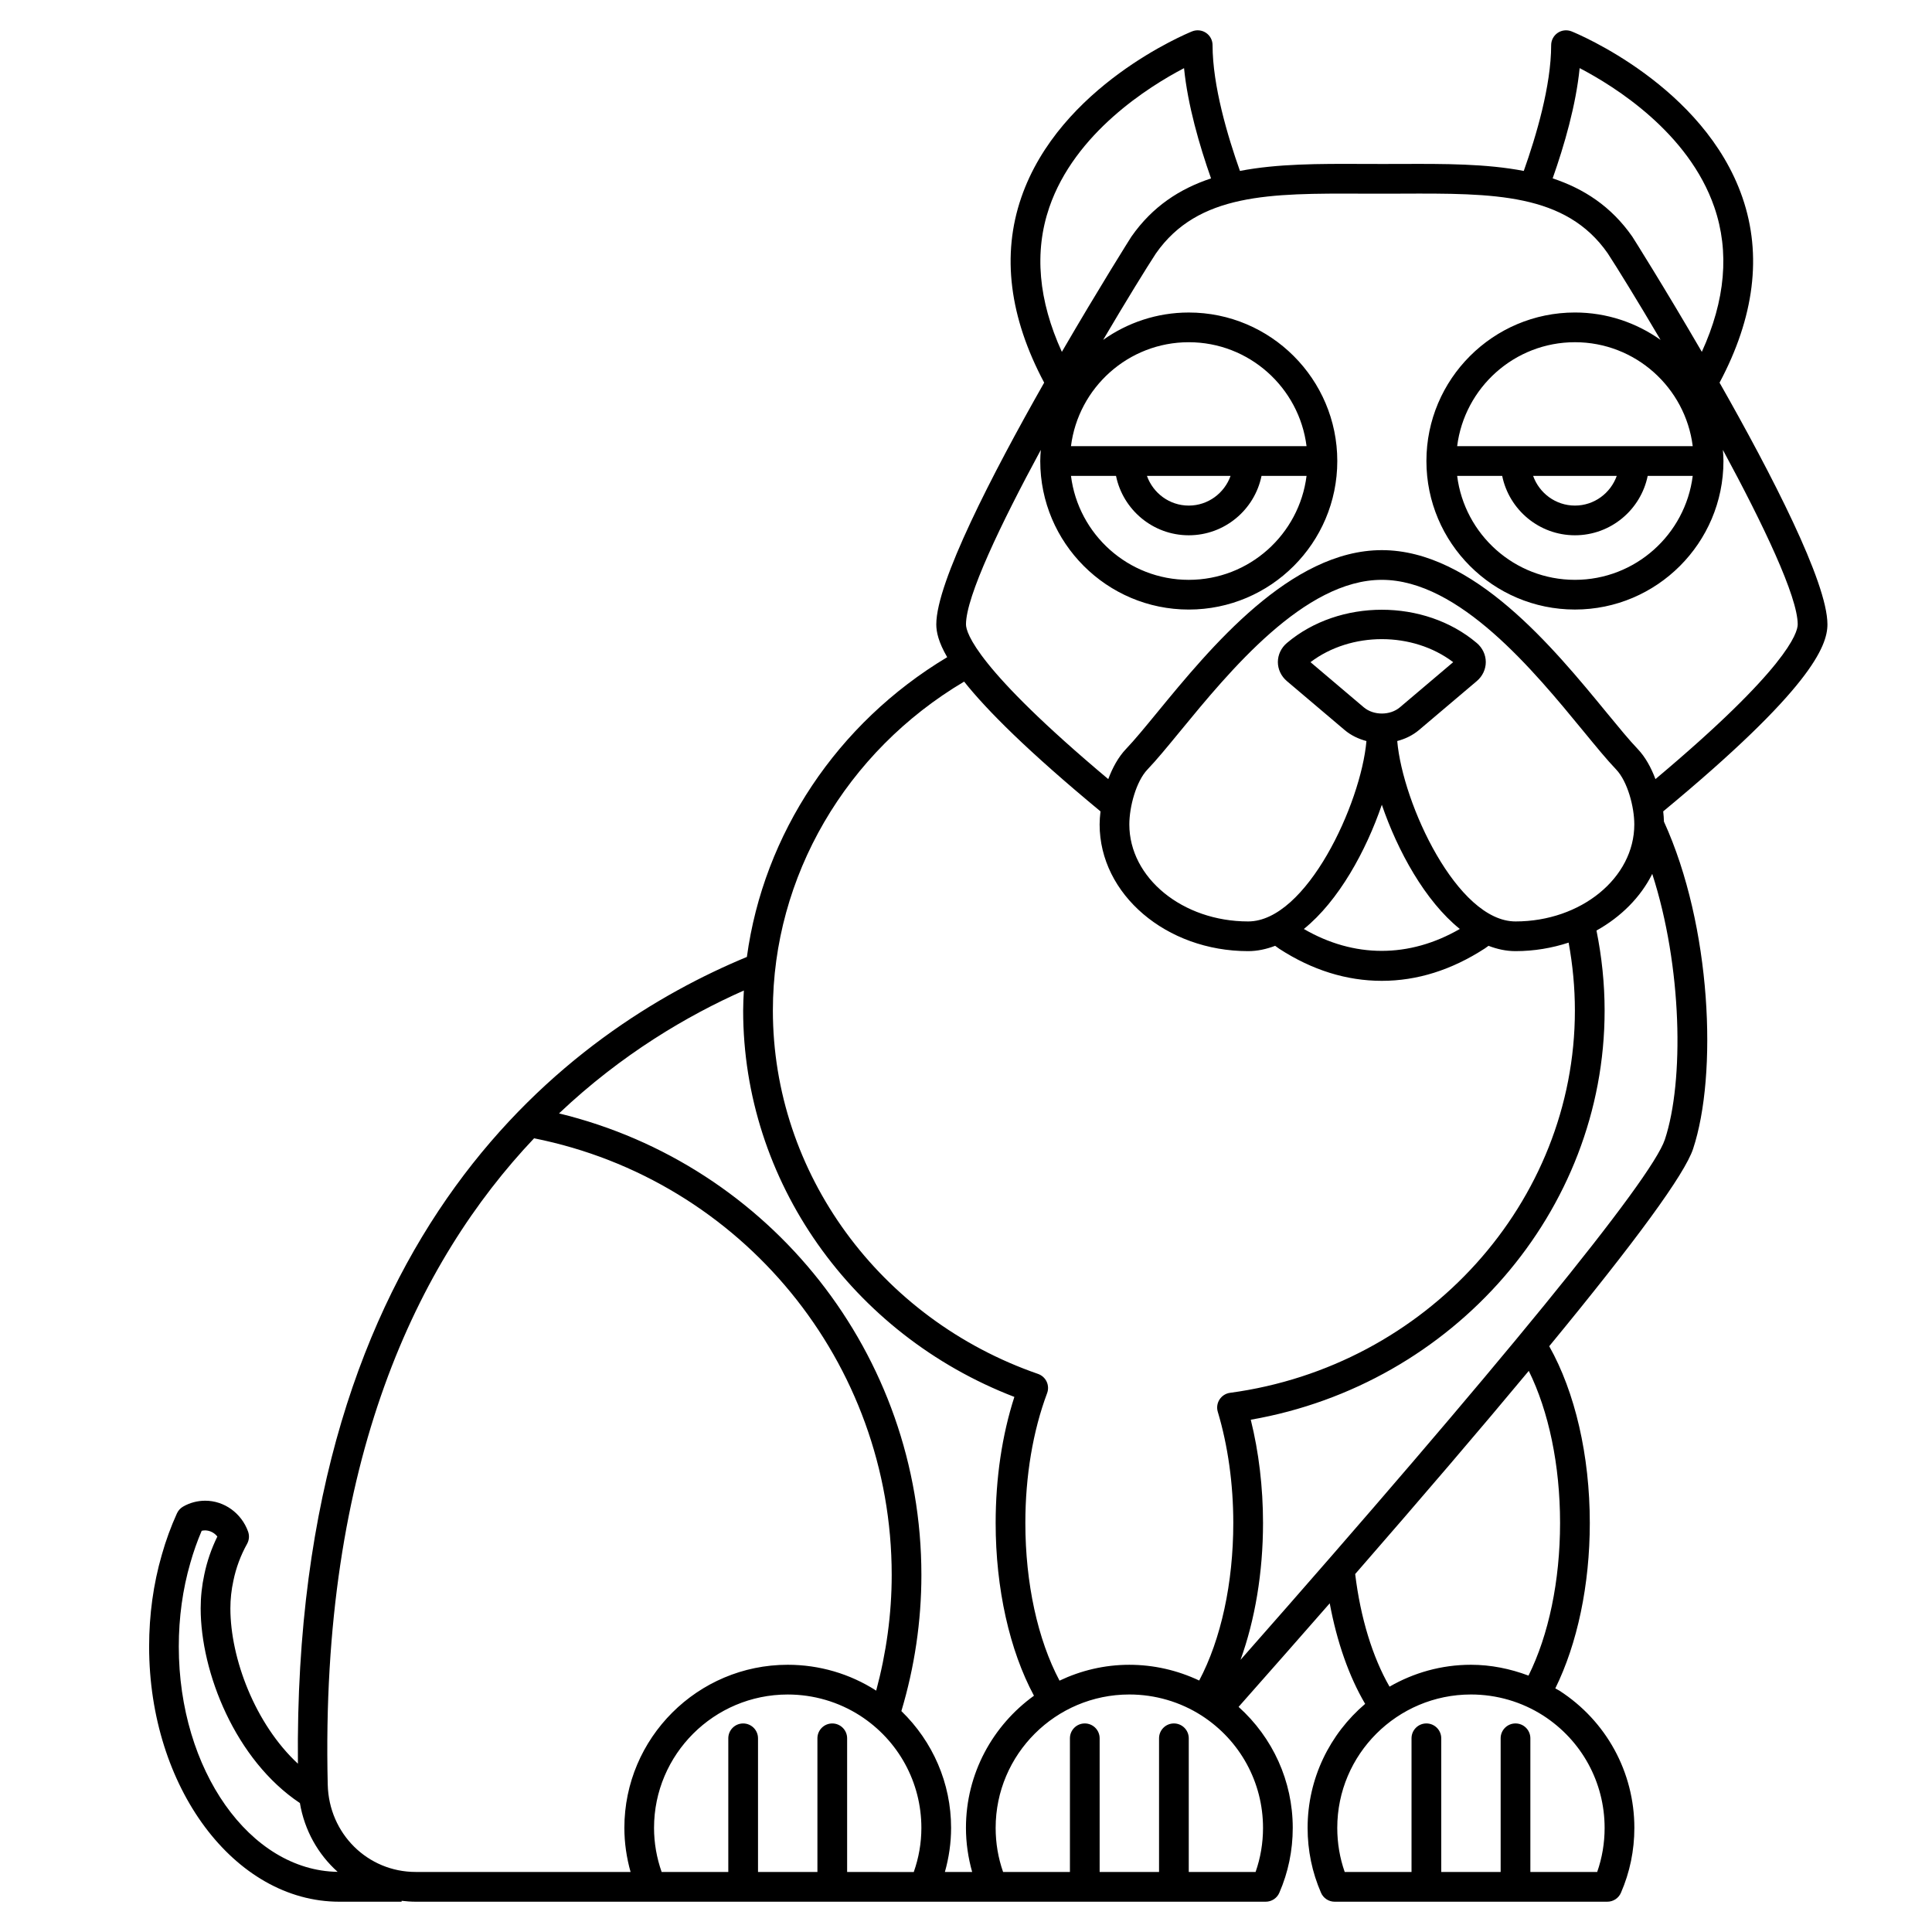
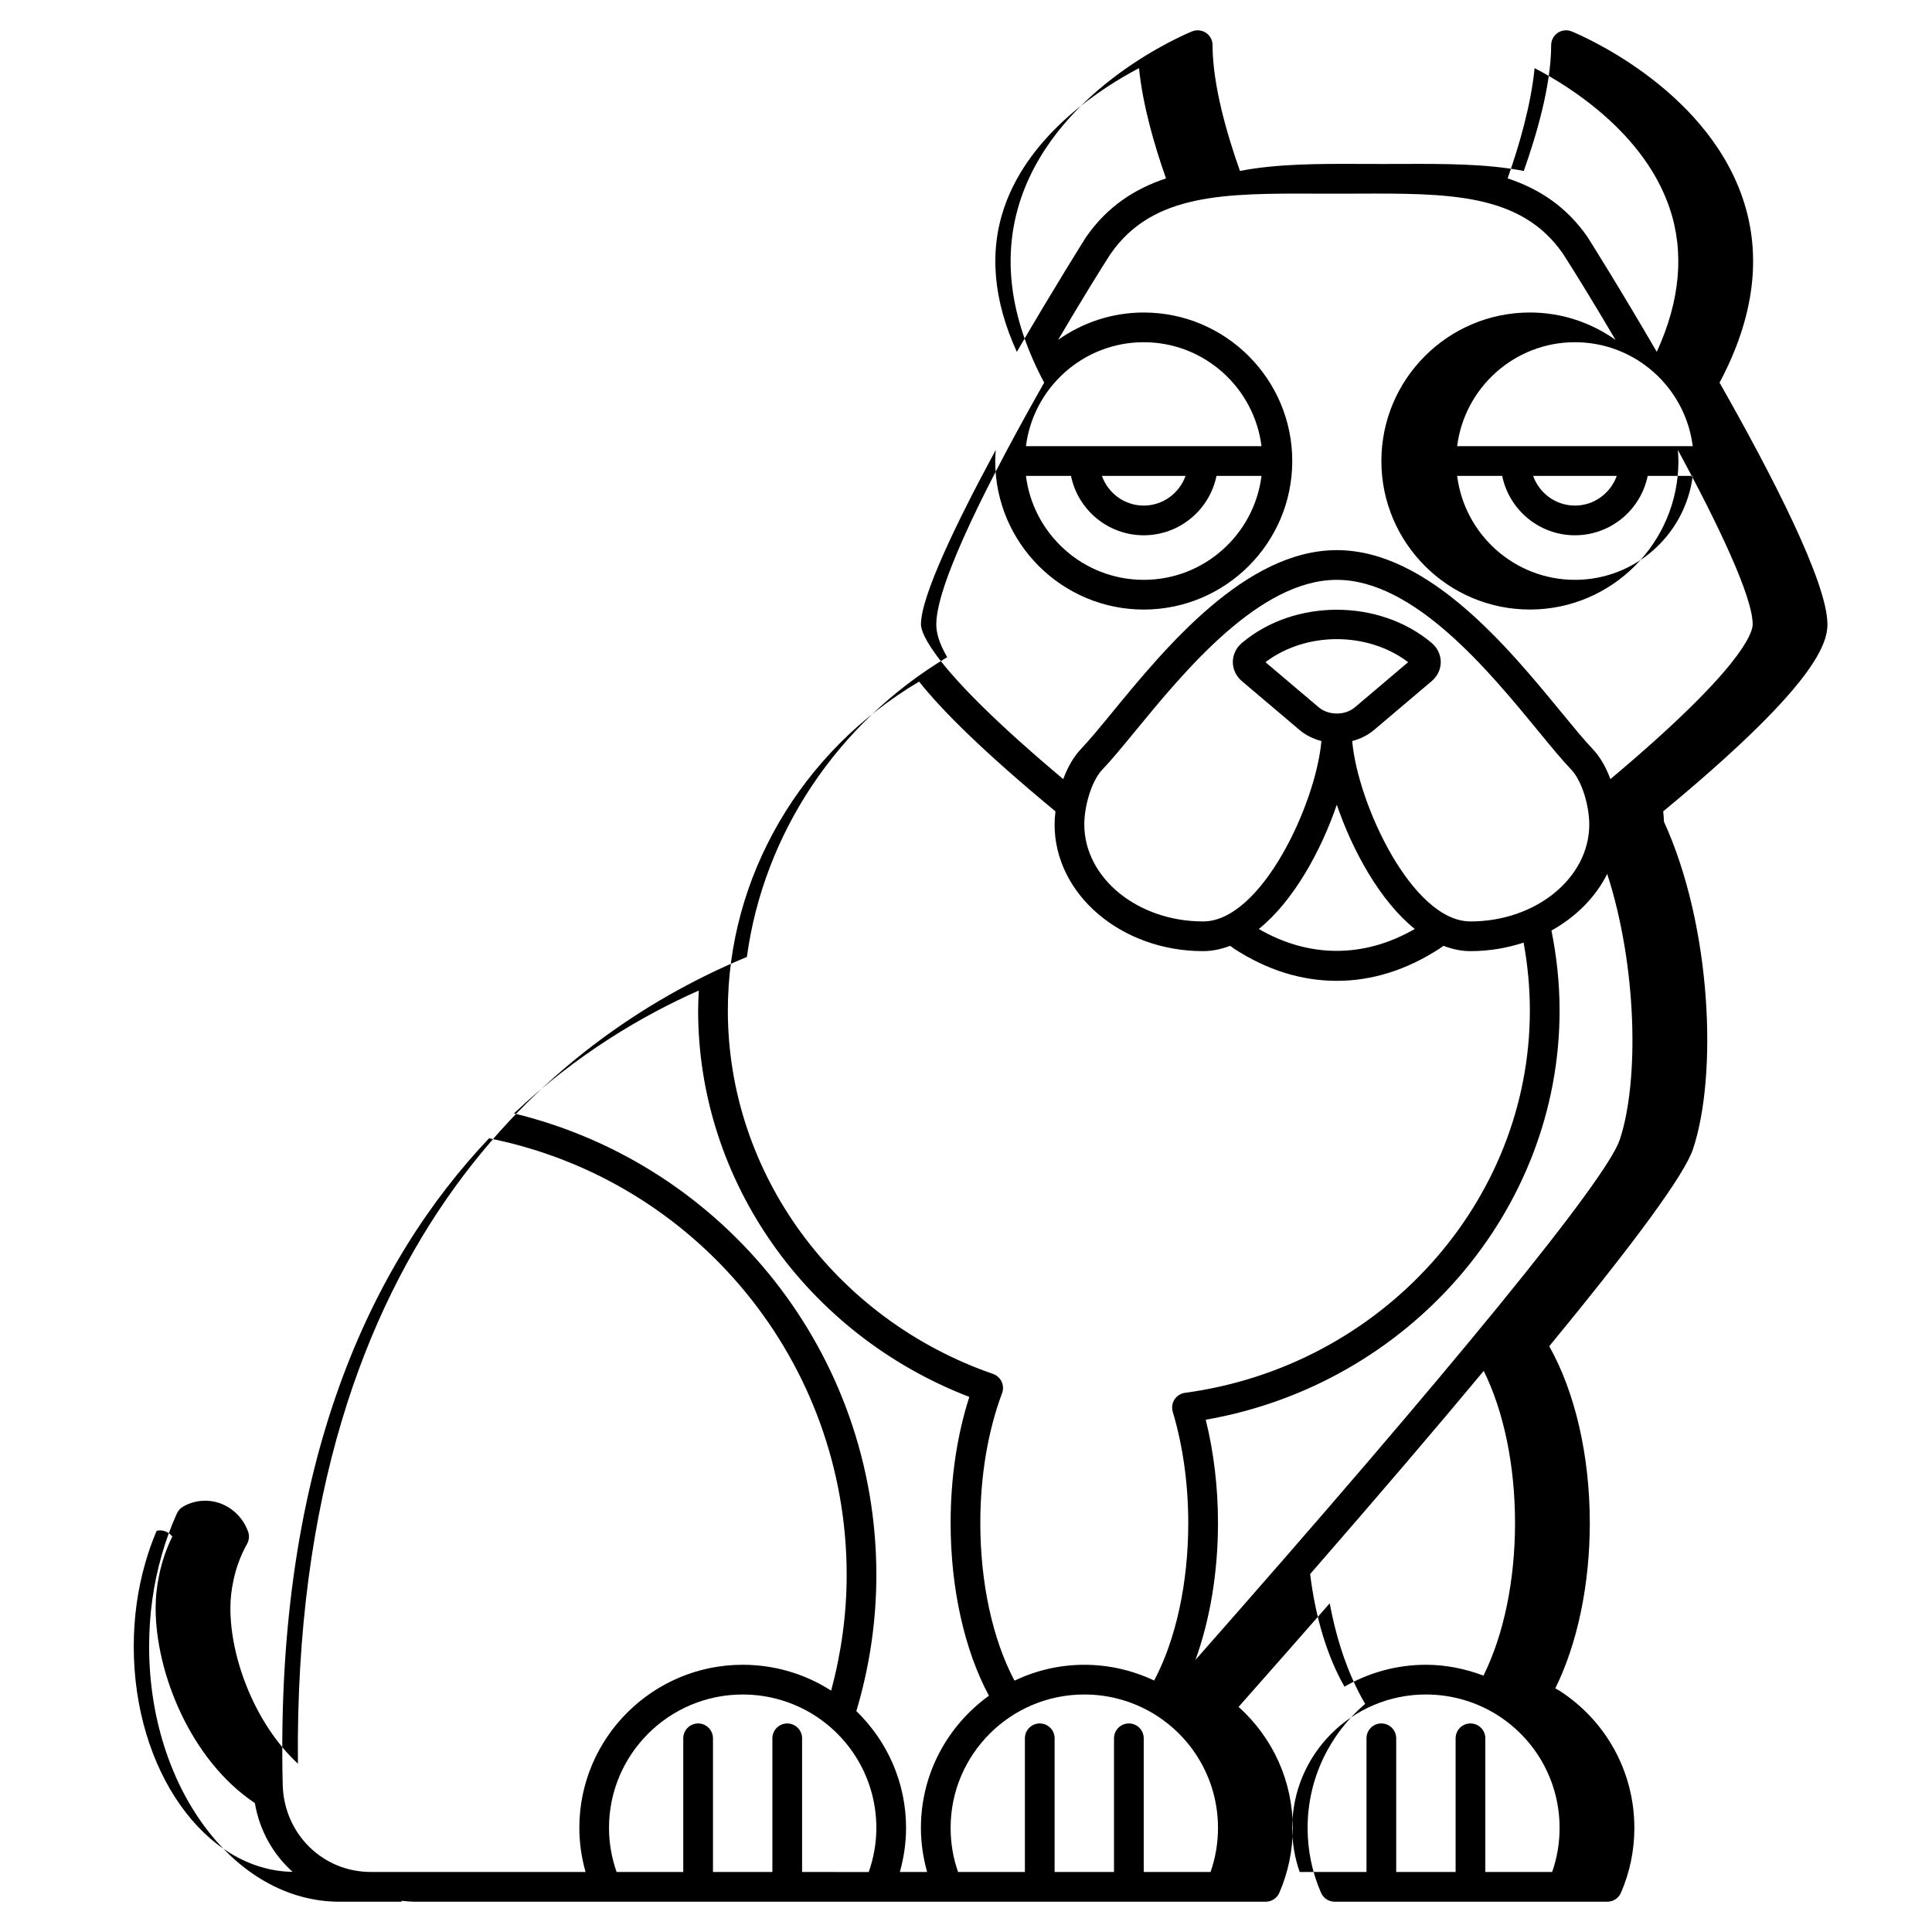
<svg xmlns="http://www.w3.org/2000/svg" fill="#000000" width="800px" height="800px" version="1.1" viewBox="144 144 512 512">
-   <path d="m628.29 309.47c0-11.145-14.816-39.816-28.59-64.059 9.215-17.312 11.32-33.805 6.07-49.055-10.18-29.574-43.855-43.461-45.285-44.039-1.211-0.48-2.594-0.348-3.676 0.391-1.086 0.734-1.734 1.957-1.734 3.262 0 10.746-4 24.156-7.258 33.328-9.941-1.914-20.984-1.898-32.332-1.852l-5.277 0.008-5.277-0.012c-11.348-0.047-22.383-0.062-32.332 1.855-3.258-9.176-7.258-22.582-7.258-33.332 0-1.309-0.648-2.531-1.734-3.262-1.086-0.73-2.465-0.871-3.676-0.391-1.43 0.578-35.102 14.469-45.285 44.039-5.25 15.254-3.144 31.746 6.07 49.055-13.77 24.242-28.59 52.922-28.59 64.062 0 2.008 0.582 4.719 2.891 8.691-29.215 17.516-48.664 46.871-53.086 79.438-46.023 19.07-120.38 71.949-118.98 213.8-11.32-10.5-17.898-27.867-17.898-41.164 0-2.449 0.266-4.902 0.797-7.336 0.703-3.418 1.926-6.703 3.629-9.762 0.555-0.992 0.648-2.176 0.27-3.242-1.758-4.898-6.32-8.191-11.359-8.191-2.074 0-4.109 0.543-5.883 1.57-0.707 0.41-1.266 1.031-1.609 1.77-1.598 3.512-2.957 7.227-4.023 11.016-2.227 7.691-3.356 15.863-3.356 24.305 0 37.281 22.609 67.609 50.402 67.609h16.508v-0.242c1.23 0.145 2.484 0.242 3.758 0.242h225.24c1.566 0 2.988-0.93 3.609-2.371 2.359-5.422 3.555-11.211 3.555-17.191 0-12.391-5.293-23.922-14.352-32.07 8.48-9.59 16.559-18.762 24.152-27.445 1.895 10.199 5.109 19.391 9.387 26.648-9.316 7.93-15.25 19.711-15.25 32.867 0 5.984 1.195 11.766 3.555 17.191 0.621 1.438 2.043 2.371 3.609 2.371h72.266c1.566 0 2.988-0.93 3.609-2.371 2.359-5.43 3.555-11.215 3.555-17.191 0-14.75-7.426-28.348-19.875-36.375-0.348-0.219-0.727-0.375-1.078-0.586 5.836-11.848 9.145-27.387 9.145-43.848 0-17.902-3.918-34.695-10.754-46.84 23.062-28.02 35.898-45.594 38.121-52.289 6.527-19.672 4.938-59.004-7.719-86.738-0.023-0.867-0.09-1.77-0.195-2.711 38.949-32.242 43.523-43.73 43.523-49.551zm-98.129-47.23c1.949-15.508 15.188-27.551 31.215-27.551s29.27 12.043 31.215 27.551zm42.297 7.871c-1.629 4.57-5.961 7.871-11.082 7.871-5.125 0-9.453-3.301-11.082-7.871zm-30.363 0c1.832 8.969 9.777 15.742 19.281 15.742s17.453-6.773 19.281-15.742h11.934c-1.949 15.508-15.188 27.551-31.215 27.551s-29.27-12.043-31.215-27.551zm20.527-108.06c9.344 4.871 28.895 17.105 35.699 36.871 4.066 11.812 2.91 24.68-3.32 38.32-9.898-17.035-18.215-30.234-18.434-30.547-5.598-8.02-12.832-12.684-21.098-15.426 3.109-8.809 6.18-19.43 7.152-29.219zm-140.55 36.91c6.773-19.734 26.355-32.008 35.711-36.902 0.98 9.789 4.051 20.41 7.156 29.219-8.273 2.746-15.516 7.418-21.125 15.457-0.203 0.305-8.512 13.484-18.41 30.512-6.215-13.633-7.375-26.484-3.332-38.285zm17.684 71.152c1.832 8.969 9.777 15.742 19.281 15.742 9.504 0 17.453-6.773 19.281-15.742h11.934c-1.949 15.508-15.188 27.551-31.215 27.551-16.027 0-29.27-12.043-31.215-27.551zm8.195 0h22.164c-1.629 4.57-5.961 7.871-11.082 7.871-5.125 0-9.449-3.301-11.082-7.871zm-20.133-7.871c1.949-15.508 15.188-27.551 31.215-27.551s29.27 12.043 31.215 27.551zm-7.992 0.988c-0.074 0.98-0.148 1.953-0.148 2.949 0 21.703 17.656 39.359 39.359 39.359 21.703 0 39.359-17.656 39.359-39.359s-17.656-39.359-39.359-39.359c-8.453 0-16.277 2.703-22.695 7.258 6.176-10.484 11.418-18.98 13.961-22.875 11.199-16.043 30.367-15.973 54.602-15.883l5.301 0.008 5.305-0.012c24.258-0.094 43.402-0.164 54.547 15.809 2.559 3.922 7.816 12.441 14.008 22.949-6.422-4.551-14.242-7.258-22.691-7.258-21.703 0-39.359 17.656-39.359 39.359s17.656 39.359 39.359 39.359 39.359-17.656 39.359-39.359c0-0.996-0.074-1.969-0.148-2.945 10.648 19.68 19.828 38.875 19.828 46.242 0 2.25-2.891 11.781-37.703 41-1.129-3.019-2.672-5.859-4.715-7.996-2.219-2.32-5.016-5.727-8.254-9.668-14.062-17.133-35.312-43.016-59.535-43.016-24.223 0-45.473 25.883-59.535 43.016-3.238 3.941-6.035 7.344-8.254 9.668-2.043 2.137-3.586 4.981-4.715 7.996-34.816-29.219-37.703-38.746-37.703-41 0-7.371 9.18-26.566 19.828-46.242zm125.8 124.96c-15.43 0-29.895-31.156-31.344-47.809 2.098-0.559 4.098-1.5 5.789-2.934l15.293-12.953c1.52-1.285 2.387-3.129 2.387-5.043 0-1.918-0.871-3.758-2.391-5.047-13.875-11.754-36.449-11.754-50.324 0-1.52 1.285-2.387 3.129-2.387 5.047s0.871 3.758 2.391 5.047l15.289 12.953c1.691 1.434 3.691 2.375 5.793 2.934-1.453 16.645-15.918 47.805-31.348 47.805-17.363 0-31.488-11.531-31.488-25.707 0-4.684 1.801-11.414 4.812-14.566 2.426-2.539 5.309-6.051 8.648-10.117 13.121-15.984 32.953-40.137 53.453-40.137s40.332 24.156 53.449 40.137c3.34 4.066 6.223 7.582 8.648 10.117 3.012 3.152 4.812 9.883 4.812 14.566 0 14.172-14.125 25.707-31.484 25.707zm-40.207-56.742-14.125-11.969c10.738-8.133 27.082-8.133 37.816 0l-14.125 11.969c-2.594 2.199-6.973 2.191-9.566 0zm25.445 58.738c-13.457 7.777-28.07 7.703-41.332 0.004 9.215-7.422 16.492-20.711 20.668-32.926 4.176 12.211 11.449 25.492 20.664 32.922zm-131.36-65.551c6.051 7.609 16.922 18.48 36.141 34.391-0.141 1.207-0.234 2.383-0.234 3.457 0 18.516 17.656 33.578 39.359 33.578 2.465 0 4.844-0.531 7.156-1.41l1.133 0.812c8.668 5.621 17.797 8.469 27.137 8.469 9.34 0 18.469-2.852 27.309-8.586l0.969-0.695c2.301 0.883 4.684 1.41 7.148 1.41 4.969 0 9.703-0.824 14.082-2.258 1.086 5.914 1.66 11.949 1.66 18 0 50.727-39.289 94.285-91.391 101.31-1.141 0.152-2.156 0.801-2.781 1.766-0.625 0.969-0.797 2.16-0.465 3.262 2.688 8.965 4.109 19.145 4.109 29.453 0 15.977-3.273 30.887-9.035 41.762-5.762-2.719-12.059-4.172-18.516-4.172-6.625 0-12.879 1.535-18.5 4.203-5.773-10.879-9.055-25.801-9.055-41.789 0-12.426 1.996-24.32 5.766-34.391 0.371-0.992 0.328-2.094-0.121-3.055-0.453-0.957-1.27-1.695-2.273-2.047-42.039-14.566-70.281-53.27-70.281-96.305 0-35.48 19.367-68.602 50.684-87.168zm13.316 189.56c-3.254 10.078-4.961 21.535-4.961 33.402 0 17.379 3.68 33.734 10.152 45.789-10.898 7.859-18.023 20.609-18.023 35.02 0 4.004 0.582 7.906 1.645 11.691h-7.227c1.062-3.777 1.645-7.684 1.645-11.691 0-11.836-4.848-22.879-13.176-30.949 3.492-11.672 5.305-23.793 5.305-36.082 0-58.391-39.969-108.69-96.031-122.31 16.617-15.73 34.094-25.977 48.984-32.566-0.09 1.766-0.188 3.531-0.188 5.309 0 45.109 28.723 85.777 71.875 102.39zm-48.258 86.539c-2.172 0-3.938 1.758-3.938 3.938v35.426h-15.742v-35.426c0-2.176-1.762-3.938-3.938-3.938-2.172 0-3.938 1.758-3.938 3.938v35.426h-17.664c-1.312-3.738-2.016-7.652-2.016-11.691 0-19.492 15.895-35.344 35.426-35.344 6.828 0 13.457 1.938 19.16 5.59 10.184 6.574 16.262 17.695 16.262 29.762 0 4.039-0.699 7.949-2.016 11.691l-17.66-0.008v-35.426c0-2.176-1.766-3.938-3.938-3.938zm-173.18-20.375c0-7.699 1.023-15.141 3.051-22.141 0.828-2.938 1.844-5.805 3.016-8.543 1.492-0.367 3.156 0.242 4.152 1.523-1.578 3.207-2.738 6.594-3.457 10.059-0.641 2.945-0.965 5.965-0.965 8.969 0 17 9.207 40.199 26.297 51.602 1.223 7.258 4.832 13.602 10 18.23-23.254-0.328-42.094-26.973-42.094-59.699zm39.473 36.621c-2.074-85.922 23.922-138.83 54.684-171.32 55.031 11.008 94.773 59.344 94.773 115.71 0 10.422-1.438 20.703-4.113 30.668-0.008-0.004-0.012-0.012-0.02-0.016-6.984-4.481-15.082-6.84-23.418-6.84-23.871 0-43.297 19.391-43.297 43.219 0 4.004 0.582 7.906 1.645 11.691l-56.93-0.004c-12.762 0-23.008-10.152-23.324-23.113zm247.86 11.426c0 4.031-0.66 7.953-1.973 11.691l-17.707-0.004v-35.426c0-2.176-1.762-3.938-3.938-3.938-2.172 0-3.938 1.758-3.938 3.938v35.426h-15.742v-35.426c0-2.176-1.762-3.938-3.938-3.938-2.172 0-3.938 1.758-3.938 3.938v35.426h-17.711c-1.312-3.734-1.973-7.656-1.973-11.691 0-19.492 15.895-35.344 35.426-35.344 6.828 0 13.457 1.938 19.16 5.59 10.191 6.574 16.27 17.695 16.27 29.758zm90.527 0c0 4.031-0.66 7.953-1.973 11.691l-17.707-0.004v-35.426c0-2.176-1.762-3.938-3.938-3.938-2.172 0-3.938 1.758-3.938 3.938v35.426h-15.742v-35.426c0-2.176-1.762-3.938-3.938-3.938-2.172 0-3.938 1.758-3.938 3.938v35.426h-17.707c-1.312-3.734-1.973-7.656-1.973-11.691 0-19.492 15.895-35.344 35.426-35.344 6.828 0 13.457 1.938 19.16 5.59 10.188 6.574 16.266 17.695 16.266 29.758zm-11.809-80.809c0 15.344-3.019 29.707-8.363 40.457-4.852-1.824-9.984-2.871-15.254-2.871-7.856 0-15.211 2.133-21.574 5.801-4.504-7.836-7.695-18.238-9.105-29.844 18.012-20.676 33.387-38.664 46.004-53.84 5.301 10.734 8.293 25.031 8.293 40.297zm27.77-101.6c-3.531 10.637-44.359 60.668-112.45 137.88 3.824-10.574 5.961-23.117 5.961-36.273 0-9.438-1.117-18.801-3.246-27.359 53.77-9.371 93.773-55.234 93.773-108.43 0-7.141-0.75-14.254-2.156-21.211 6.512-3.629 11.707-8.844 14.781-15.012 7.93 24.531 8.492 54.875 3.336 70.414z" />
+   <path d="m628.29 309.47c0-11.145-14.816-39.816-28.59-64.059 9.215-17.312 11.32-33.805 6.07-49.055-10.18-29.574-43.855-43.461-45.285-44.039-1.211-0.48-2.594-0.348-3.676 0.391-1.086 0.734-1.734 1.957-1.734 3.262 0 10.746-4 24.156-7.258 33.328-9.941-1.914-20.984-1.898-32.332-1.852l-5.277 0.008-5.277-0.012c-11.348-0.047-22.383-0.062-32.332 1.855-3.258-9.176-7.258-22.582-7.258-33.332 0-1.309-0.648-2.531-1.734-3.262-1.086-0.73-2.465-0.871-3.676-0.391-1.43 0.578-35.102 14.469-45.285 44.039-5.25 15.254-3.144 31.746 6.07 49.055-13.77 24.242-28.59 52.922-28.59 64.062 0 2.008 0.582 4.719 2.891 8.691-29.215 17.516-48.664 46.871-53.086 79.438-46.023 19.07-120.38 71.949-118.98 213.8-11.32-10.5-17.898-27.867-17.898-41.164 0-2.449 0.266-4.902 0.797-7.336 0.703-3.418 1.926-6.703 3.629-9.762 0.555-0.992 0.648-2.176 0.27-3.242-1.758-4.898-6.32-8.191-11.359-8.191-2.074 0-4.109 0.543-5.883 1.57-0.707 0.41-1.266 1.031-1.609 1.77-1.598 3.512-2.957 7.227-4.023 11.016-2.227 7.691-3.356 15.863-3.356 24.305 0 37.281 22.609 67.609 50.402 67.609h16.508v-0.242c1.23 0.145 2.484 0.242 3.758 0.242h225.24c1.566 0 2.988-0.93 3.609-2.371 2.359-5.422 3.555-11.211 3.555-17.191 0-12.391-5.293-23.922-14.352-32.07 8.48-9.59 16.559-18.762 24.152-27.445 1.895 10.199 5.109 19.391 9.387 26.648-9.316 7.93-15.25 19.711-15.25 32.867 0 5.984 1.195 11.766 3.555 17.191 0.621 1.438 2.043 2.371 3.609 2.371h72.266c1.566 0 2.988-0.93 3.609-2.371 2.359-5.43 3.555-11.215 3.555-17.191 0-14.75-7.426-28.348-19.875-36.375-0.348-0.219-0.727-0.375-1.078-0.586 5.836-11.848 9.145-27.387 9.145-43.848 0-17.902-3.918-34.695-10.754-46.84 23.062-28.02 35.898-45.594 38.121-52.289 6.527-19.672 4.938-59.004-7.719-86.738-0.023-0.867-0.09-1.77-0.195-2.711 38.949-32.242 43.523-43.73 43.523-49.551zm-98.129-47.23c1.949-15.508 15.188-27.551 31.215-27.551s29.27 12.043 31.215 27.551zm42.297 7.871c-1.629 4.57-5.961 7.871-11.082 7.871-5.125 0-9.453-3.301-11.082-7.871zm-30.363 0c1.832 8.969 9.777 15.742 19.281 15.742s17.453-6.773 19.281-15.742h11.934c-1.949 15.508-15.188 27.551-31.215 27.551s-29.27-12.043-31.215-27.551m20.527-108.06c9.344 4.871 28.895 17.105 35.699 36.871 4.066 11.812 2.91 24.68-3.32 38.32-9.898-17.035-18.215-30.234-18.434-30.547-5.598-8.02-12.832-12.684-21.098-15.426 3.109-8.809 6.18-19.43 7.152-29.219zm-140.55 36.91c6.773-19.734 26.355-32.008 35.711-36.902 0.98 9.789 4.051 20.41 7.156 29.219-8.273 2.746-15.516 7.418-21.125 15.457-0.203 0.305-8.512 13.484-18.41 30.512-6.215-13.633-7.375-26.484-3.332-38.285zm17.684 71.152c1.832 8.969 9.777 15.742 19.281 15.742 9.504 0 17.453-6.773 19.281-15.742h11.934c-1.949 15.508-15.188 27.551-31.215 27.551-16.027 0-29.27-12.043-31.215-27.551zm8.195 0h22.164c-1.629 4.57-5.961 7.871-11.082 7.871-5.125 0-9.449-3.301-11.082-7.871zm-20.133-7.871c1.949-15.508 15.188-27.551 31.215-27.551s29.27 12.043 31.215 27.551zm-7.992 0.988c-0.074 0.98-0.148 1.953-0.148 2.949 0 21.703 17.656 39.359 39.359 39.359 21.703 0 39.359-17.656 39.359-39.359s-17.656-39.359-39.359-39.359c-8.453 0-16.277 2.703-22.695 7.258 6.176-10.484 11.418-18.98 13.961-22.875 11.199-16.043 30.367-15.973 54.602-15.883l5.301 0.008 5.305-0.012c24.258-0.094 43.402-0.164 54.547 15.809 2.559 3.922 7.816 12.441 14.008 22.949-6.422-4.551-14.242-7.258-22.691-7.258-21.703 0-39.359 17.656-39.359 39.359s17.656 39.359 39.359 39.359 39.359-17.656 39.359-39.359c0-0.996-0.074-1.969-0.148-2.945 10.648 19.68 19.828 38.875 19.828 46.242 0 2.25-2.891 11.781-37.703 41-1.129-3.019-2.672-5.859-4.715-7.996-2.219-2.32-5.016-5.727-8.254-9.668-14.062-17.133-35.312-43.016-59.535-43.016-24.223 0-45.473 25.883-59.535 43.016-3.238 3.941-6.035 7.344-8.254 9.668-2.043 2.137-3.586 4.981-4.715 7.996-34.816-29.219-37.703-38.746-37.703-41 0-7.371 9.18-26.566 19.828-46.242zm125.8 124.96c-15.43 0-29.895-31.156-31.344-47.809 2.098-0.559 4.098-1.5 5.789-2.934l15.293-12.953c1.52-1.285 2.387-3.129 2.387-5.043 0-1.918-0.871-3.758-2.391-5.047-13.875-11.754-36.449-11.754-50.324 0-1.52 1.285-2.387 3.129-2.387 5.047s0.871 3.758 2.391 5.047l15.289 12.953c1.691 1.434 3.691 2.375 5.793 2.934-1.453 16.645-15.918 47.805-31.348 47.805-17.363 0-31.488-11.531-31.488-25.707 0-4.684 1.801-11.414 4.812-14.566 2.426-2.539 5.309-6.051 8.648-10.117 13.121-15.984 32.953-40.137 53.453-40.137s40.332 24.156 53.449 40.137c3.34 4.066 6.223 7.582 8.648 10.117 3.012 3.152 4.812 9.883 4.812 14.566 0 14.172-14.125 25.707-31.484 25.707zm-40.207-56.742-14.125-11.969c10.738-8.133 27.082-8.133 37.816 0l-14.125 11.969c-2.594 2.199-6.973 2.191-9.566 0zm25.445 58.738c-13.457 7.777-28.07 7.703-41.332 0.004 9.215-7.422 16.492-20.711 20.668-32.926 4.176 12.211 11.449 25.492 20.664 32.922zm-131.36-65.551c6.051 7.609 16.922 18.48 36.141 34.391-0.141 1.207-0.234 2.383-0.234 3.457 0 18.516 17.656 33.578 39.359 33.578 2.465 0 4.844-0.531 7.156-1.41l1.133 0.812c8.668 5.621 17.797 8.469 27.137 8.469 9.34 0 18.469-2.852 27.309-8.586l0.969-0.695c2.301 0.883 4.684 1.41 7.148 1.41 4.969 0 9.703-0.824 14.082-2.258 1.086 5.914 1.66 11.949 1.66 18 0 50.727-39.289 94.285-91.391 101.31-1.141 0.152-2.156 0.801-2.781 1.766-0.625 0.969-0.797 2.16-0.465 3.262 2.688 8.965 4.109 19.145 4.109 29.453 0 15.977-3.273 30.887-9.035 41.762-5.762-2.719-12.059-4.172-18.516-4.172-6.625 0-12.879 1.535-18.5 4.203-5.773-10.879-9.055-25.801-9.055-41.789 0-12.426 1.996-24.32 5.766-34.391 0.371-0.992 0.328-2.094-0.121-3.055-0.453-0.957-1.27-1.695-2.273-2.047-42.039-14.566-70.281-53.27-70.281-96.305 0-35.48 19.367-68.602 50.684-87.168zm13.316 189.56c-3.254 10.078-4.961 21.535-4.961 33.402 0 17.379 3.68 33.734 10.152 45.789-10.898 7.859-18.023 20.609-18.023 35.02 0 4.004 0.582 7.906 1.645 11.691h-7.227c1.062-3.777 1.645-7.684 1.645-11.691 0-11.836-4.848-22.879-13.176-30.949 3.492-11.672 5.305-23.793 5.305-36.082 0-58.391-39.969-108.69-96.031-122.31 16.617-15.73 34.094-25.977 48.984-32.566-0.09 1.766-0.188 3.531-0.188 5.309 0 45.109 28.723 85.777 71.875 102.39zm-48.258 86.539c-2.172 0-3.938 1.758-3.938 3.938v35.426h-15.742v-35.426c0-2.176-1.762-3.938-3.938-3.938-2.172 0-3.938 1.758-3.938 3.938v35.426h-17.664c-1.312-3.738-2.016-7.652-2.016-11.691 0-19.492 15.895-35.344 35.426-35.344 6.828 0 13.457 1.938 19.16 5.59 10.184 6.574 16.262 17.695 16.262 29.762 0 4.039-0.699 7.949-2.016 11.691l-17.66-0.008v-35.426c0-2.176-1.766-3.938-3.938-3.938zm-173.18-20.375c0-7.699 1.023-15.141 3.051-22.141 0.828-2.938 1.844-5.805 3.016-8.543 1.492-0.367 3.156 0.242 4.152 1.523-1.578 3.207-2.738 6.594-3.457 10.059-0.641 2.945-0.965 5.965-0.965 8.969 0 17 9.207 40.199 26.297 51.602 1.223 7.258 4.832 13.602 10 18.23-23.254-0.328-42.094-26.973-42.094-59.699zm39.473 36.621c-2.074-85.922 23.922-138.83 54.684-171.32 55.031 11.008 94.773 59.344 94.773 115.71 0 10.422-1.438 20.703-4.113 30.668-0.008-0.004-0.012-0.012-0.02-0.016-6.984-4.481-15.082-6.84-23.418-6.84-23.871 0-43.297 19.391-43.297 43.219 0 4.004 0.582 7.906 1.645 11.691l-56.93-0.004c-12.762 0-23.008-10.152-23.324-23.113zm247.86 11.426c0 4.031-0.66 7.953-1.973 11.691l-17.707-0.004v-35.426c0-2.176-1.762-3.938-3.938-3.938-2.172 0-3.938 1.758-3.938 3.938v35.426h-15.742v-35.426c0-2.176-1.762-3.938-3.938-3.938-2.172 0-3.938 1.758-3.938 3.938v35.426h-17.711c-1.312-3.734-1.973-7.656-1.973-11.691 0-19.492 15.895-35.344 35.426-35.344 6.828 0 13.457 1.938 19.16 5.59 10.191 6.574 16.27 17.695 16.27 29.758zm90.527 0c0 4.031-0.66 7.953-1.973 11.691l-17.707-0.004v-35.426c0-2.176-1.762-3.938-3.938-3.938-2.172 0-3.938 1.758-3.938 3.938v35.426h-15.742v-35.426c0-2.176-1.762-3.938-3.938-3.938-2.172 0-3.938 1.758-3.938 3.938v35.426h-17.707c-1.312-3.734-1.973-7.656-1.973-11.691 0-19.492 15.895-35.344 35.426-35.344 6.828 0 13.457 1.938 19.16 5.59 10.188 6.574 16.266 17.695 16.266 29.758zm-11.809-80.809c0 15.344-3.019 29.707-8.363 40.457-4.852-1.824-9.984-2.871-15.254-2.871-7.856 0-15.211 2.133-21.574 5.801-4.504-7.836-7.695-18.238-9.105-29.844 18.012-20.676 33.387-38.664 46.004-53.84 5.301 10.734 8.293 25.031 8.293 40.297zm27.77-101.6c-3.531 10.637-44.359 60.668-112.45 137.88 3.824-10.574 5.961-23.117 5.961-36.273 0-9.438-1.117-18.801-3.246-27.359 53.77-9.371 93.773-55.234 93.773-108.43 0-7.141-0.75-14.254-2.156-21.211 6.512-3.629 11.707-8.844 14.781-15.012 7.93 24.531 8.492 54.875 3.336 70.414z" />
</svg>